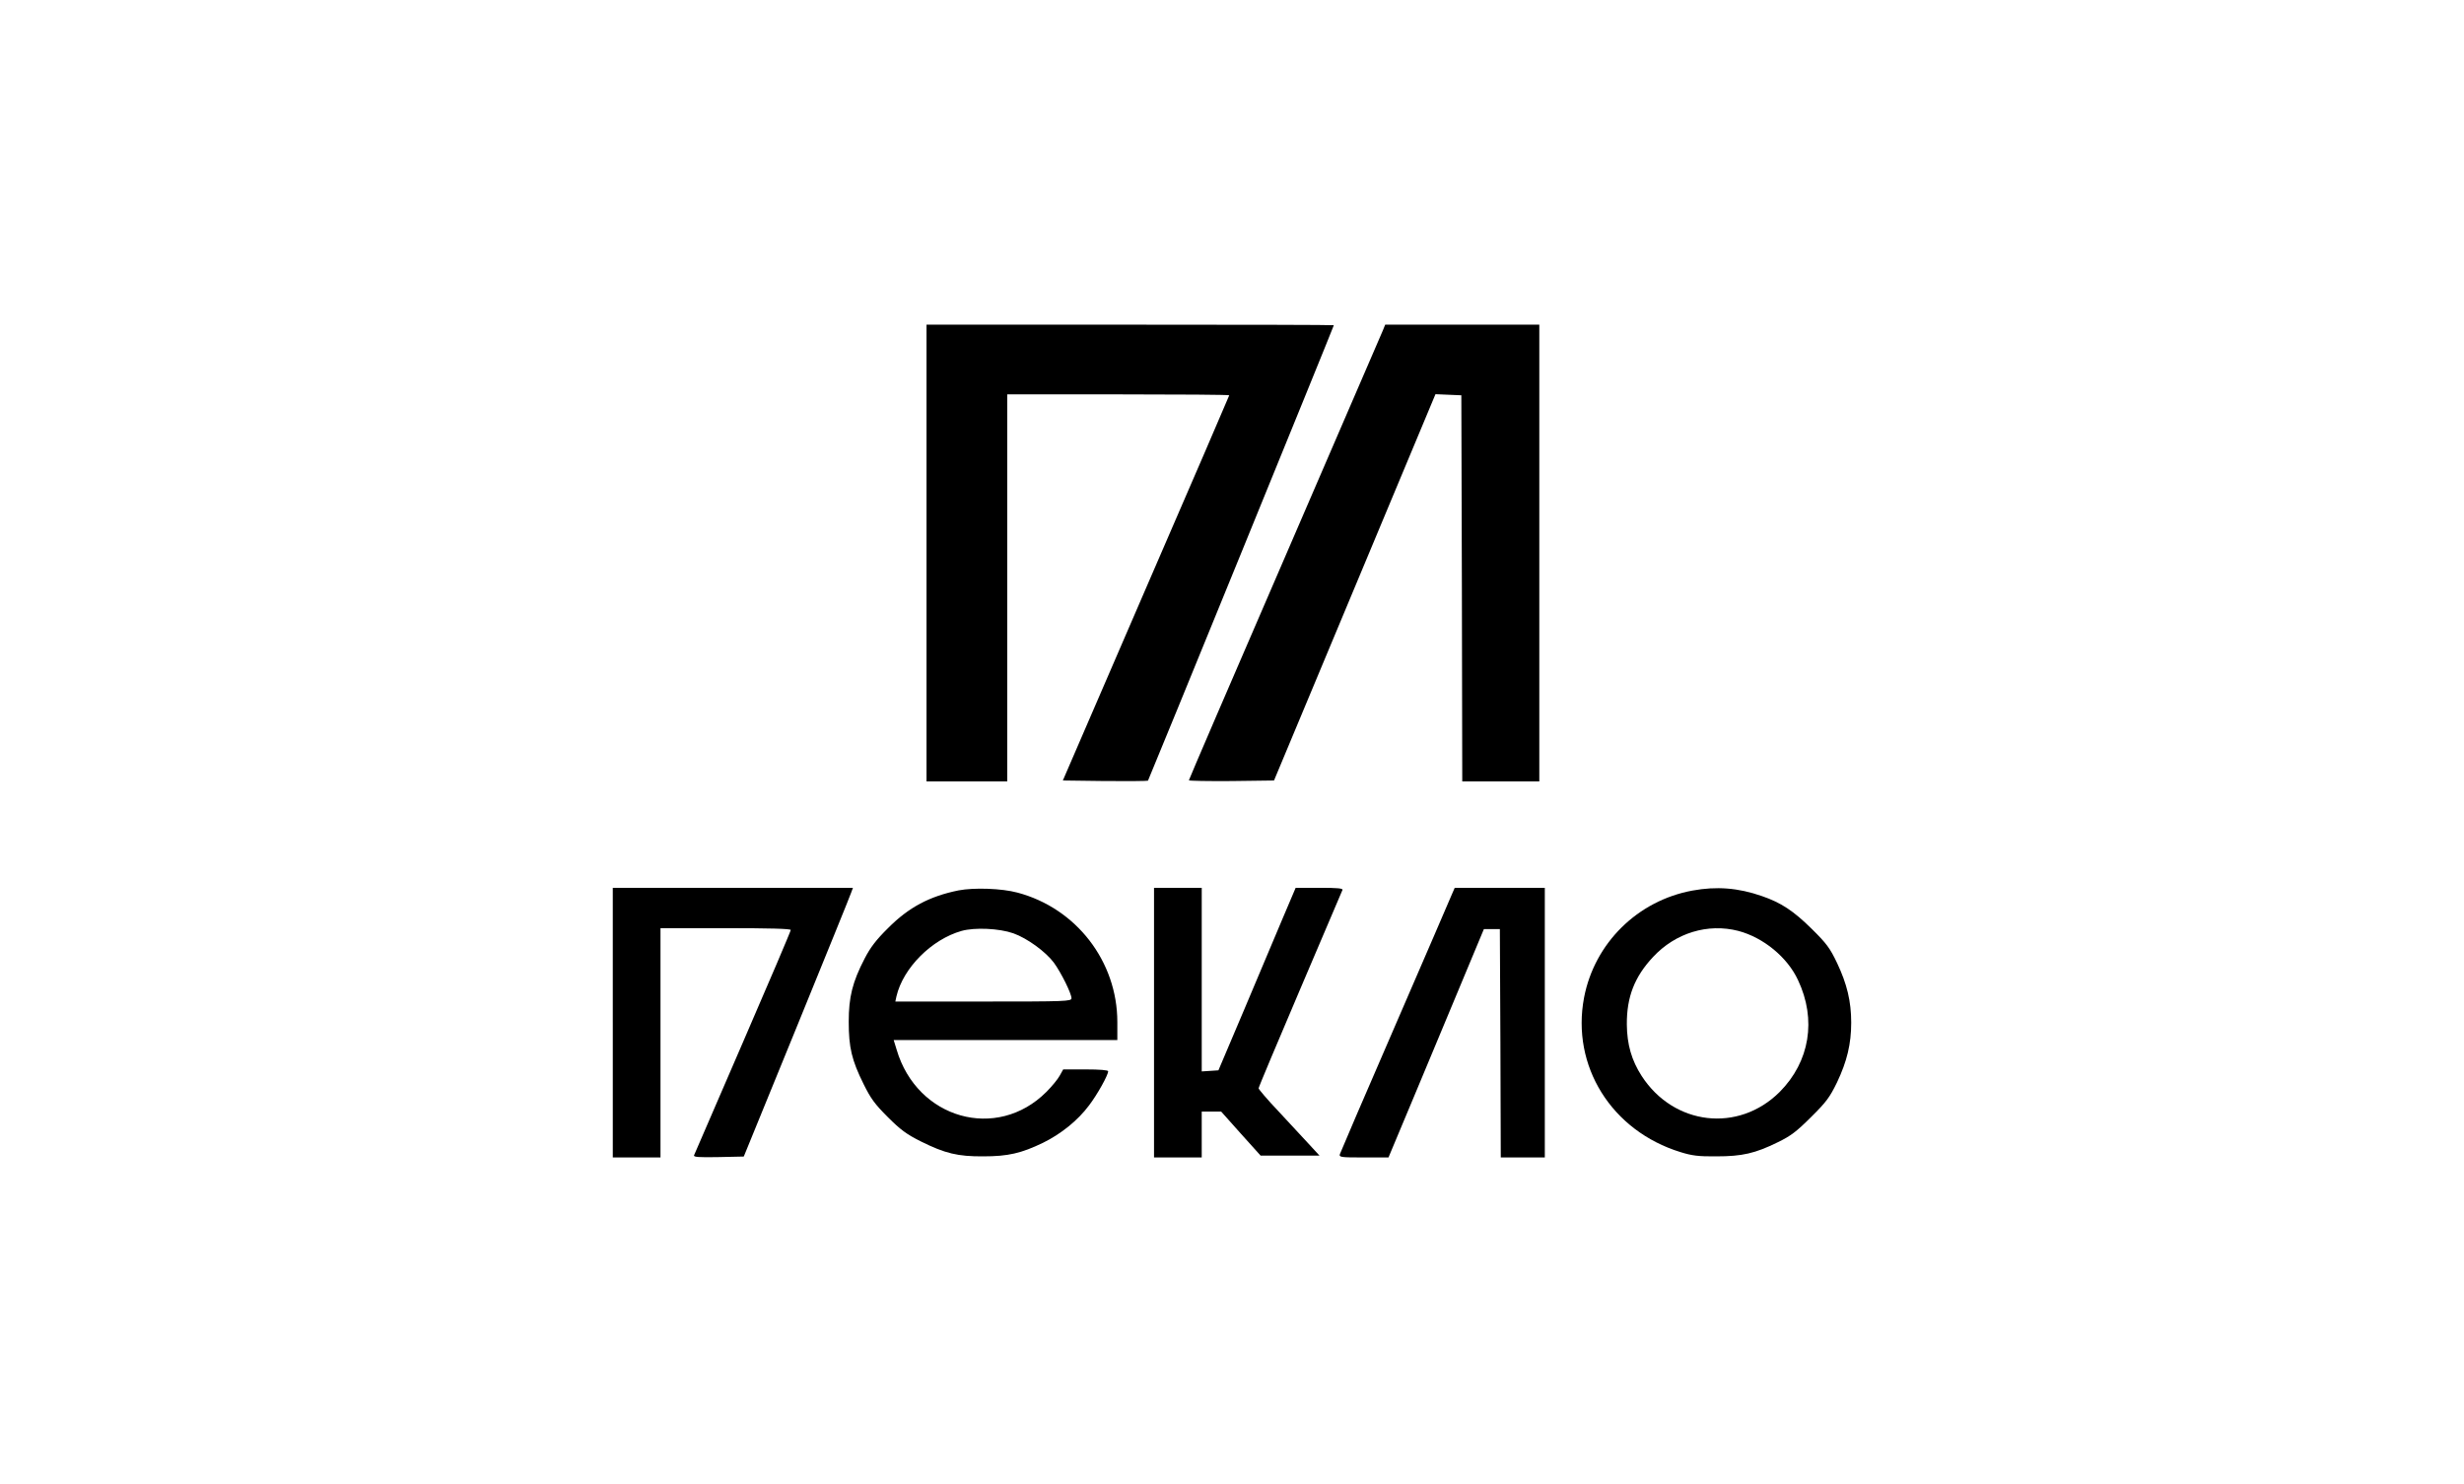
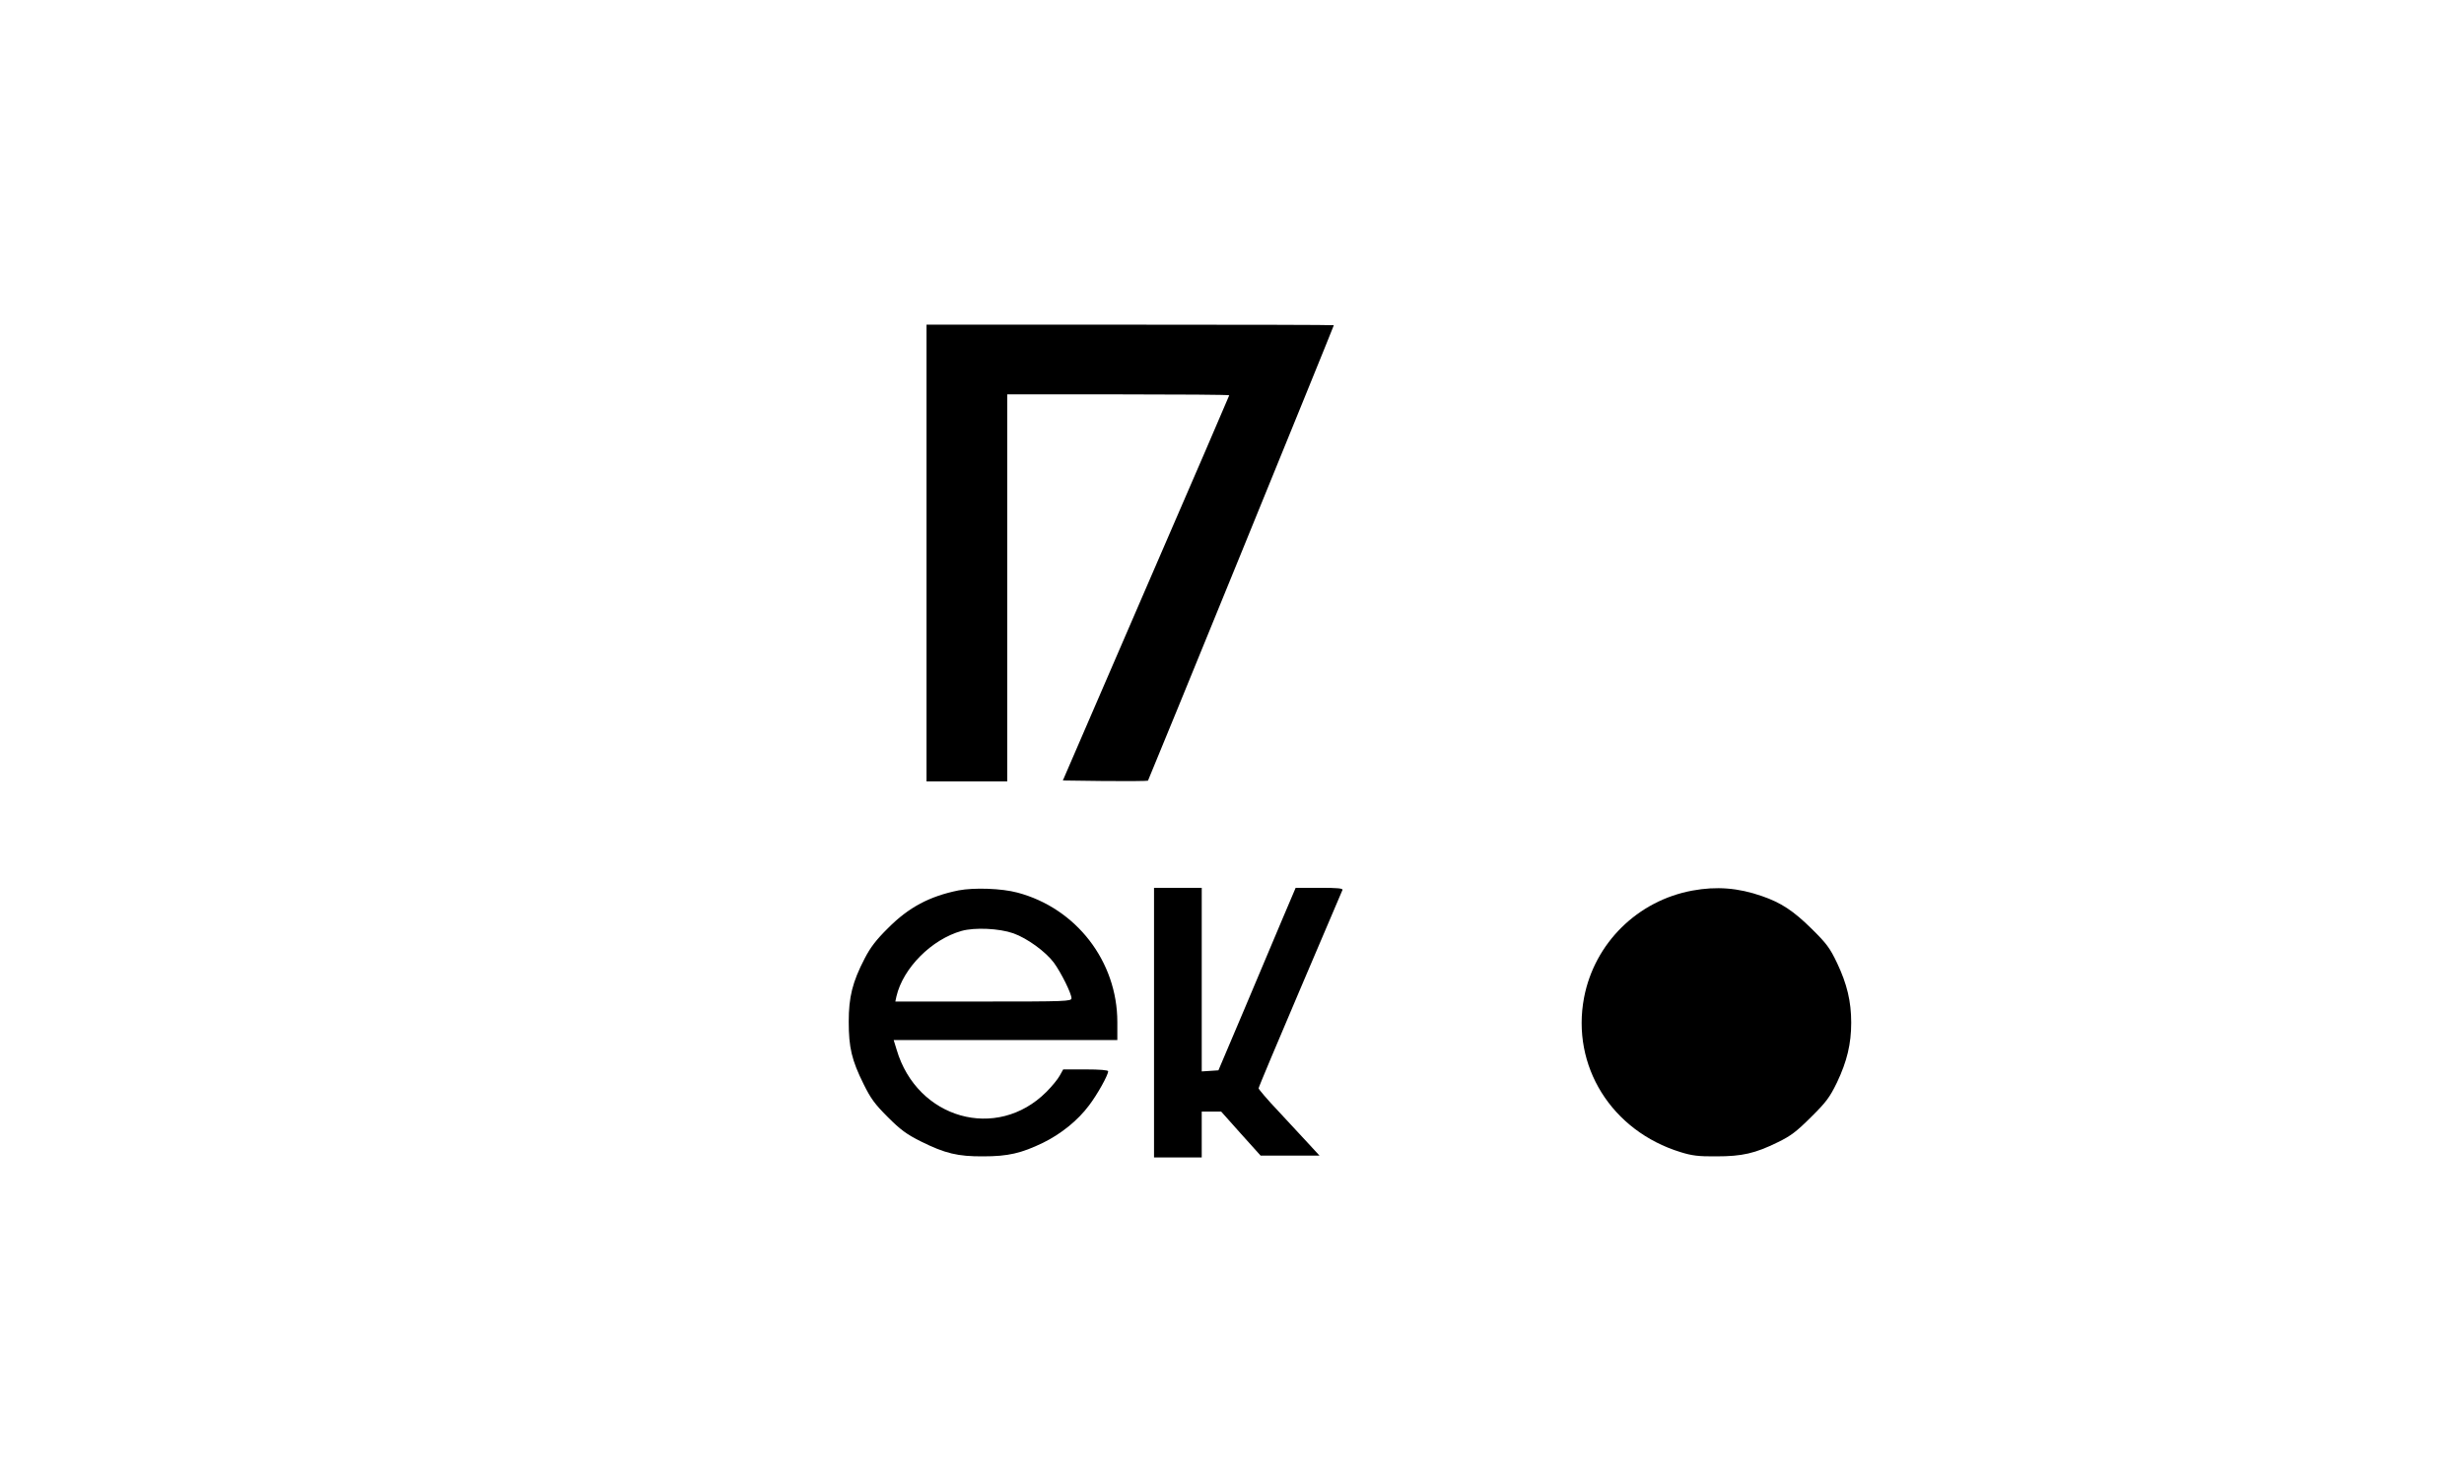
<svg xmlns="http://www.w3.org/2000/svg" version="1.0" width="1343pt" height="809pt" viewBox="0 0 1343 809" preserveAspectRatio="xMidYMid meet">
  <g transform="translate(0,809) scale(0.1,-0.1)" fill="#000000" stroke="none">
    <path d="M5050 5075 l0 -1245 220 0 220 0 0 1055 0 1055 605 0 c333 0 605 -2 605 -5 0 -2 -204 -476 -454 -1052 l-453 -1048 230 -3 c126 -1 232 0 234 2 4 4 1013 2477 1013 2483 0 2 -499 3 -1110 3 l-1110 0 0 -1245z" />
-     <path d="M7537 6288 c-8 -18 -249 -576 -535 -1239 -287 -663 -522 -1209 -522 -1213 0 -3 104 -5 232 -4 l232 3 440 1053 440 1053 70 -3 71 -3 3 -1052 2 -1053 210 0 210 0 0 1245 0 1245 -420 0 -420 0 -13 -32z" />
-     <path d="M3340 2515 l0 -735 130 0 130 0 0 625 0 625 355 0 c234 0 355 -3 355 -10 0 -6 -117 -281 -261 -613 -143 -331 -263 -608 -266 -615 -4 -10 24 -12 133 -10 l138 3 288 705 c158 388 292 717 297 733 l10 27 -655 0 -654 0 0 -735z" />
    <path d="M5225 3236 c-158 -32 -272 -92 -385 -206 -64 -63 -96 -105 -127 -165 -67 -129 -87 -211 -87 -345 0 -140 16 -209 81 -340 39 -79 61 -109 132 -180 70 -70 103 -94 181 -133 131 -65 200 -82 340 -81 135 0 207 17 325 74 98 48 190 122 251 204 45 59 104 165 104 186 0 6 -45 10 -123 10 l-122 0 -19 -34 c-10 -19 -43 -59 -73 -89 -270 -270 -705 -147 -816 231 l-16 52 610 0 609 0 0 98 c0 331 -224 621 -545 706 -86 23 -236 28 -320 12z m298 -234 c76 -27 176 -100 221 -160 40 -55 96 -168 96 -194 0 -17 -30 -18 -480 -18 l-480 0 6 28 c36 155 192 311 355 357 72 20 205 14 282 -13z" />
    <path d="M6290 2515 l0 -735 130 0 130 0 0 125 0 125 53 0 53 0 107 -120 108 -120 161 0 160 0 -58 63 c-33 35 -107 115 -166 179 -60 63 -108 120 -108 125 0 6 102 248 226 539 124 291 228 535 231 542 4 9 -25 12 -125 12 l-130 0 -71 -167 c-39 -93 -133 -316 -210 -498 l-140 -330 -45 -3 -46 -3 0 500 0 501 -130 0 -130 0 0 -735z" />
-     <path d="M7915 3218 c-7 -18 -147 -341 -310 -718 -164 -377 -299 -693 -302 -702 -5 -17 6 -18 130 -18 l135 0 41 98 c22 53 140 333 260 622 l219 525 44 0 43 0 3 -622 2 -623 120 0 120 0 0 735 0 735 -246 0 -245 0 -14 -32z" />
-     <path d="M9225 3235 c-300 -55 -534 -287 -591 -583 -71 -373 149 -727 526 -843 61 -19 97 -24 195 -23 141 0 211 16 335 77 70 34 102 58 181 137 84 83 102 108 142 190 54 114 77 209 77 325 0 116 -23 211 -77 325 -39 82 -58 107 -137 185 -100 99 -168 144 -273 180 -129 45 -247 54 -378 30z m250 -220 c136 -36 267 -143 325 -268 102 -216 64 -445 -100 -610 -225 -224 -577 -183 -752 87 -55 85 -80 172 -81 281 -1 150 42 260 143 368 122 131 298 185 465 142z" />
+     <path d="M9225 3235 c-300 -55 -534 -287 -591 -583 -71 -373 149 -727 526 -843 61 -19 97 -24 195 -23 141 0 211 16 335 77 70 34 102 58 181 137 84 83 102 108 142 190 54 114 77 209 77 325 0 116 -23 211 -77 325 -39 82 -58 107 -137 185 -100 99 -168 144 -273 180 -129 45 -247 54 -378 30z m250 -220 z" />
  </g>
</svg>